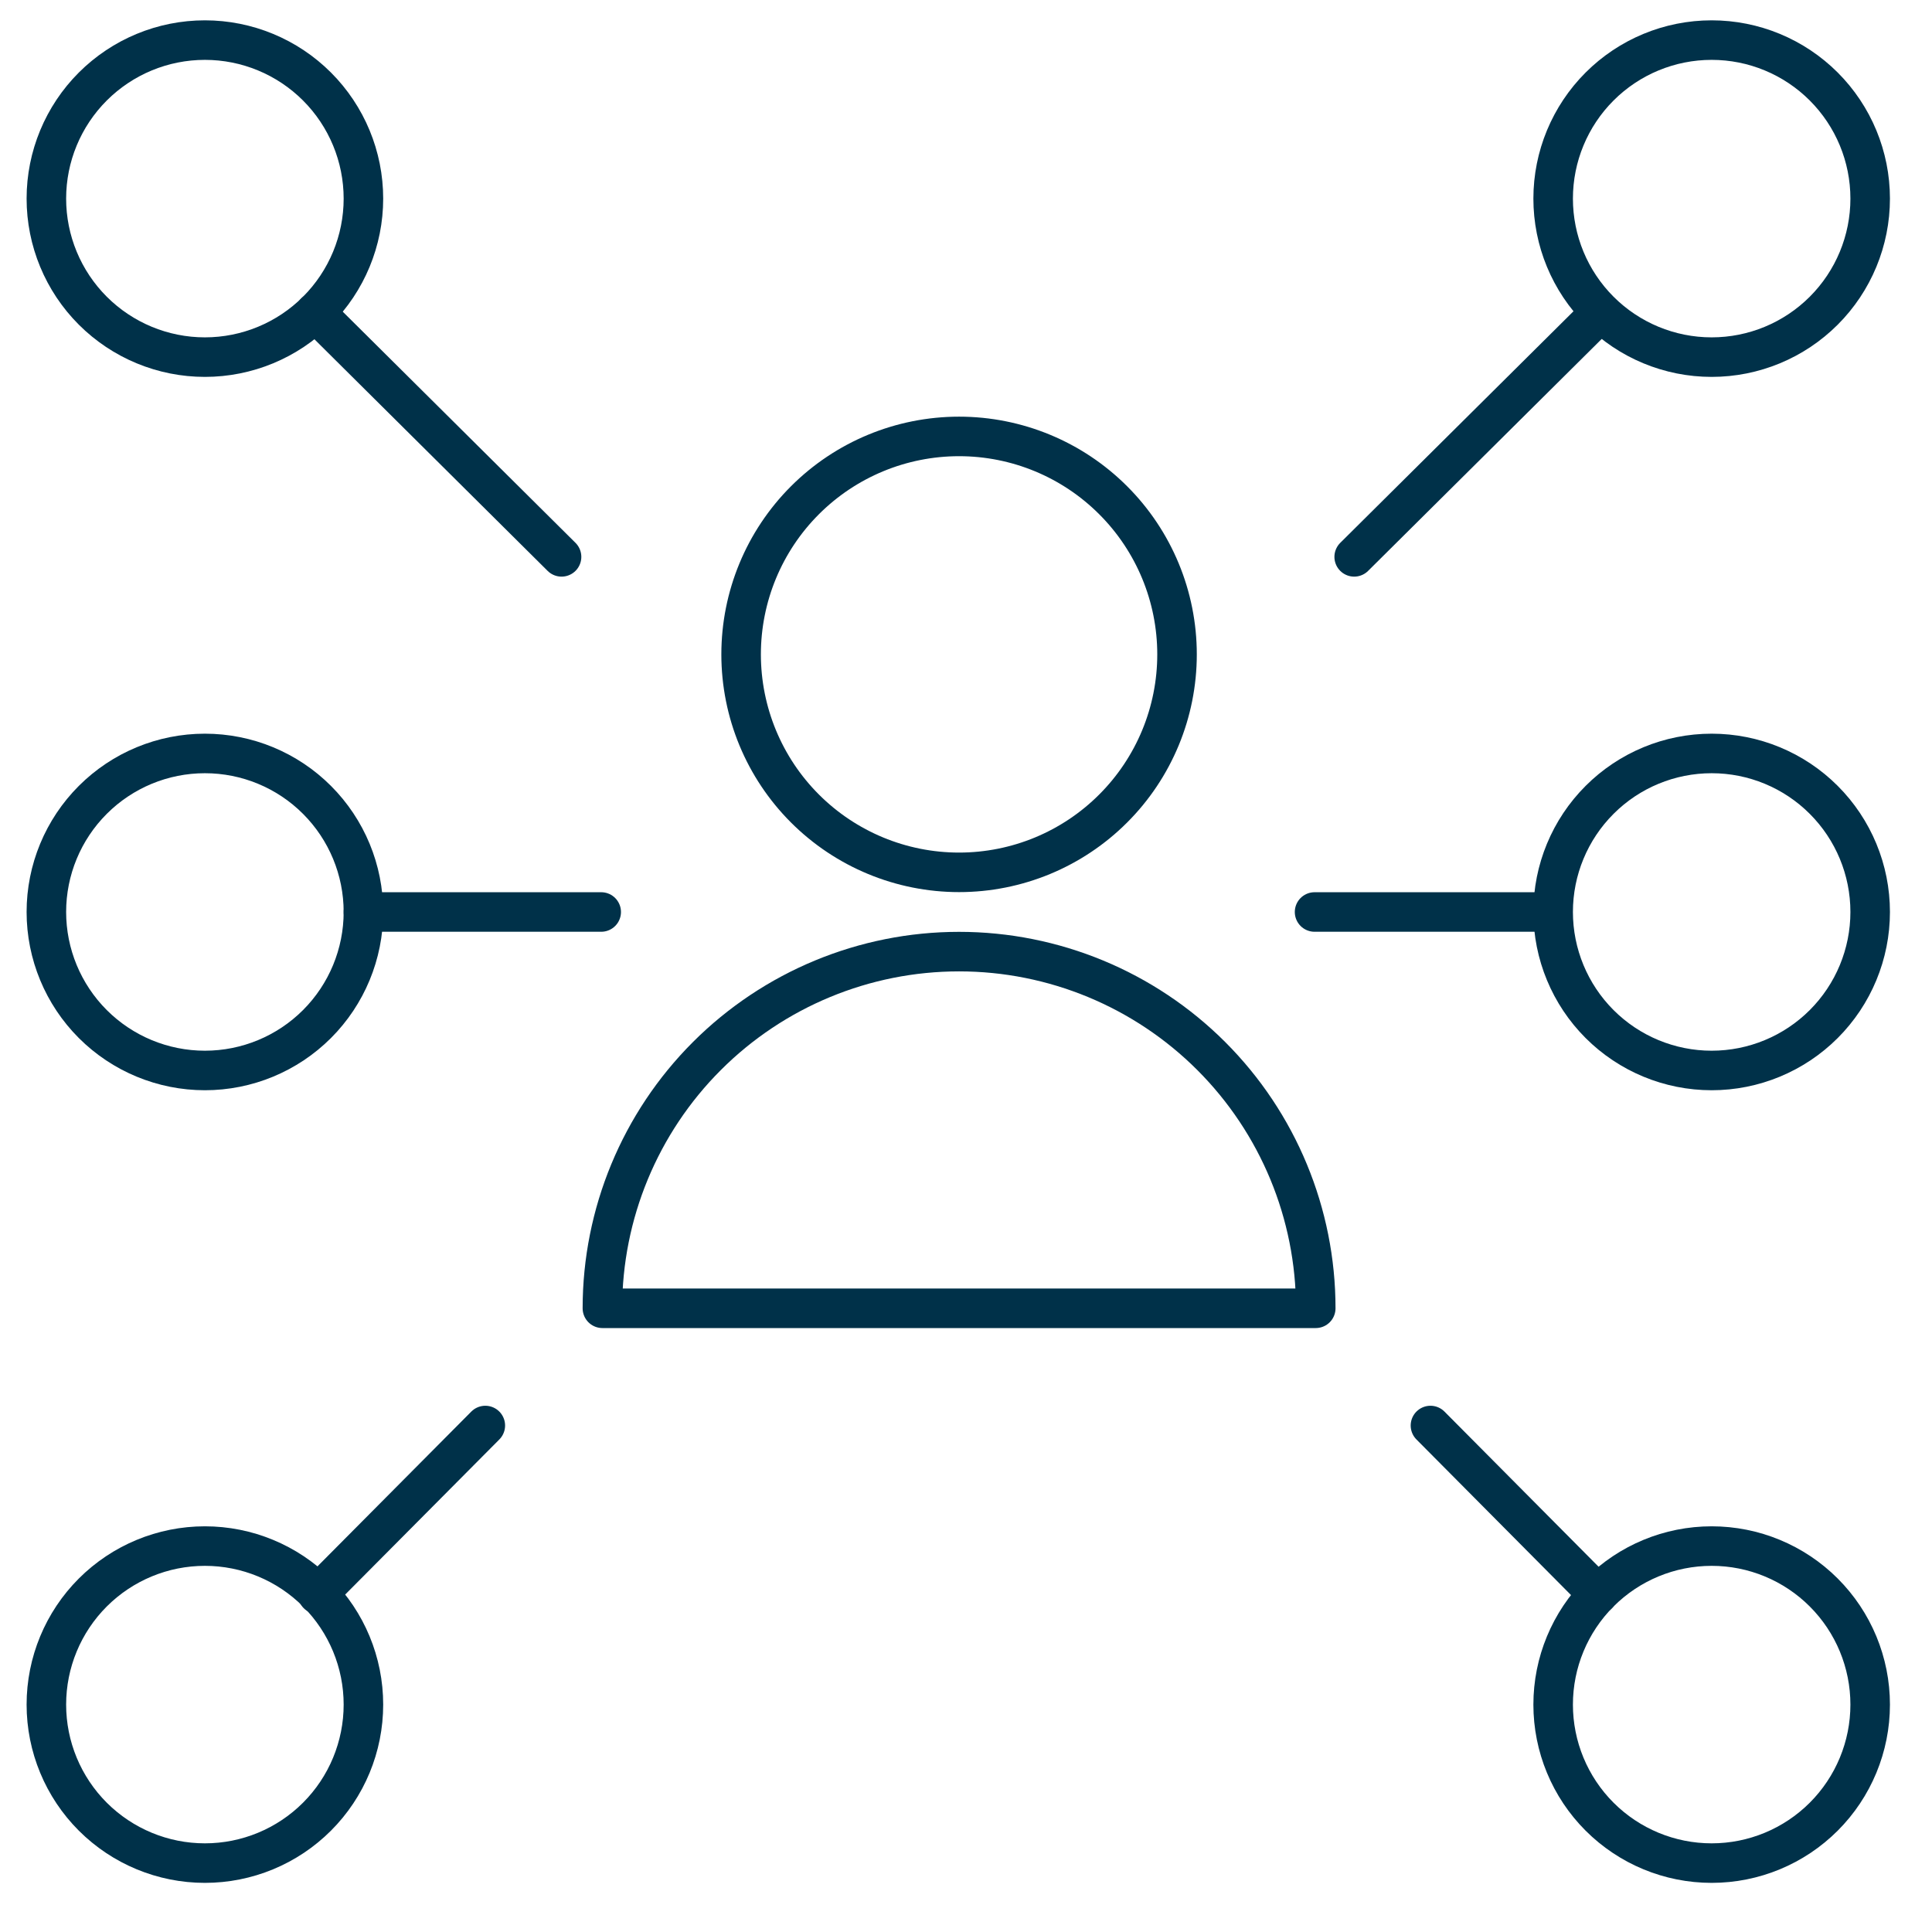
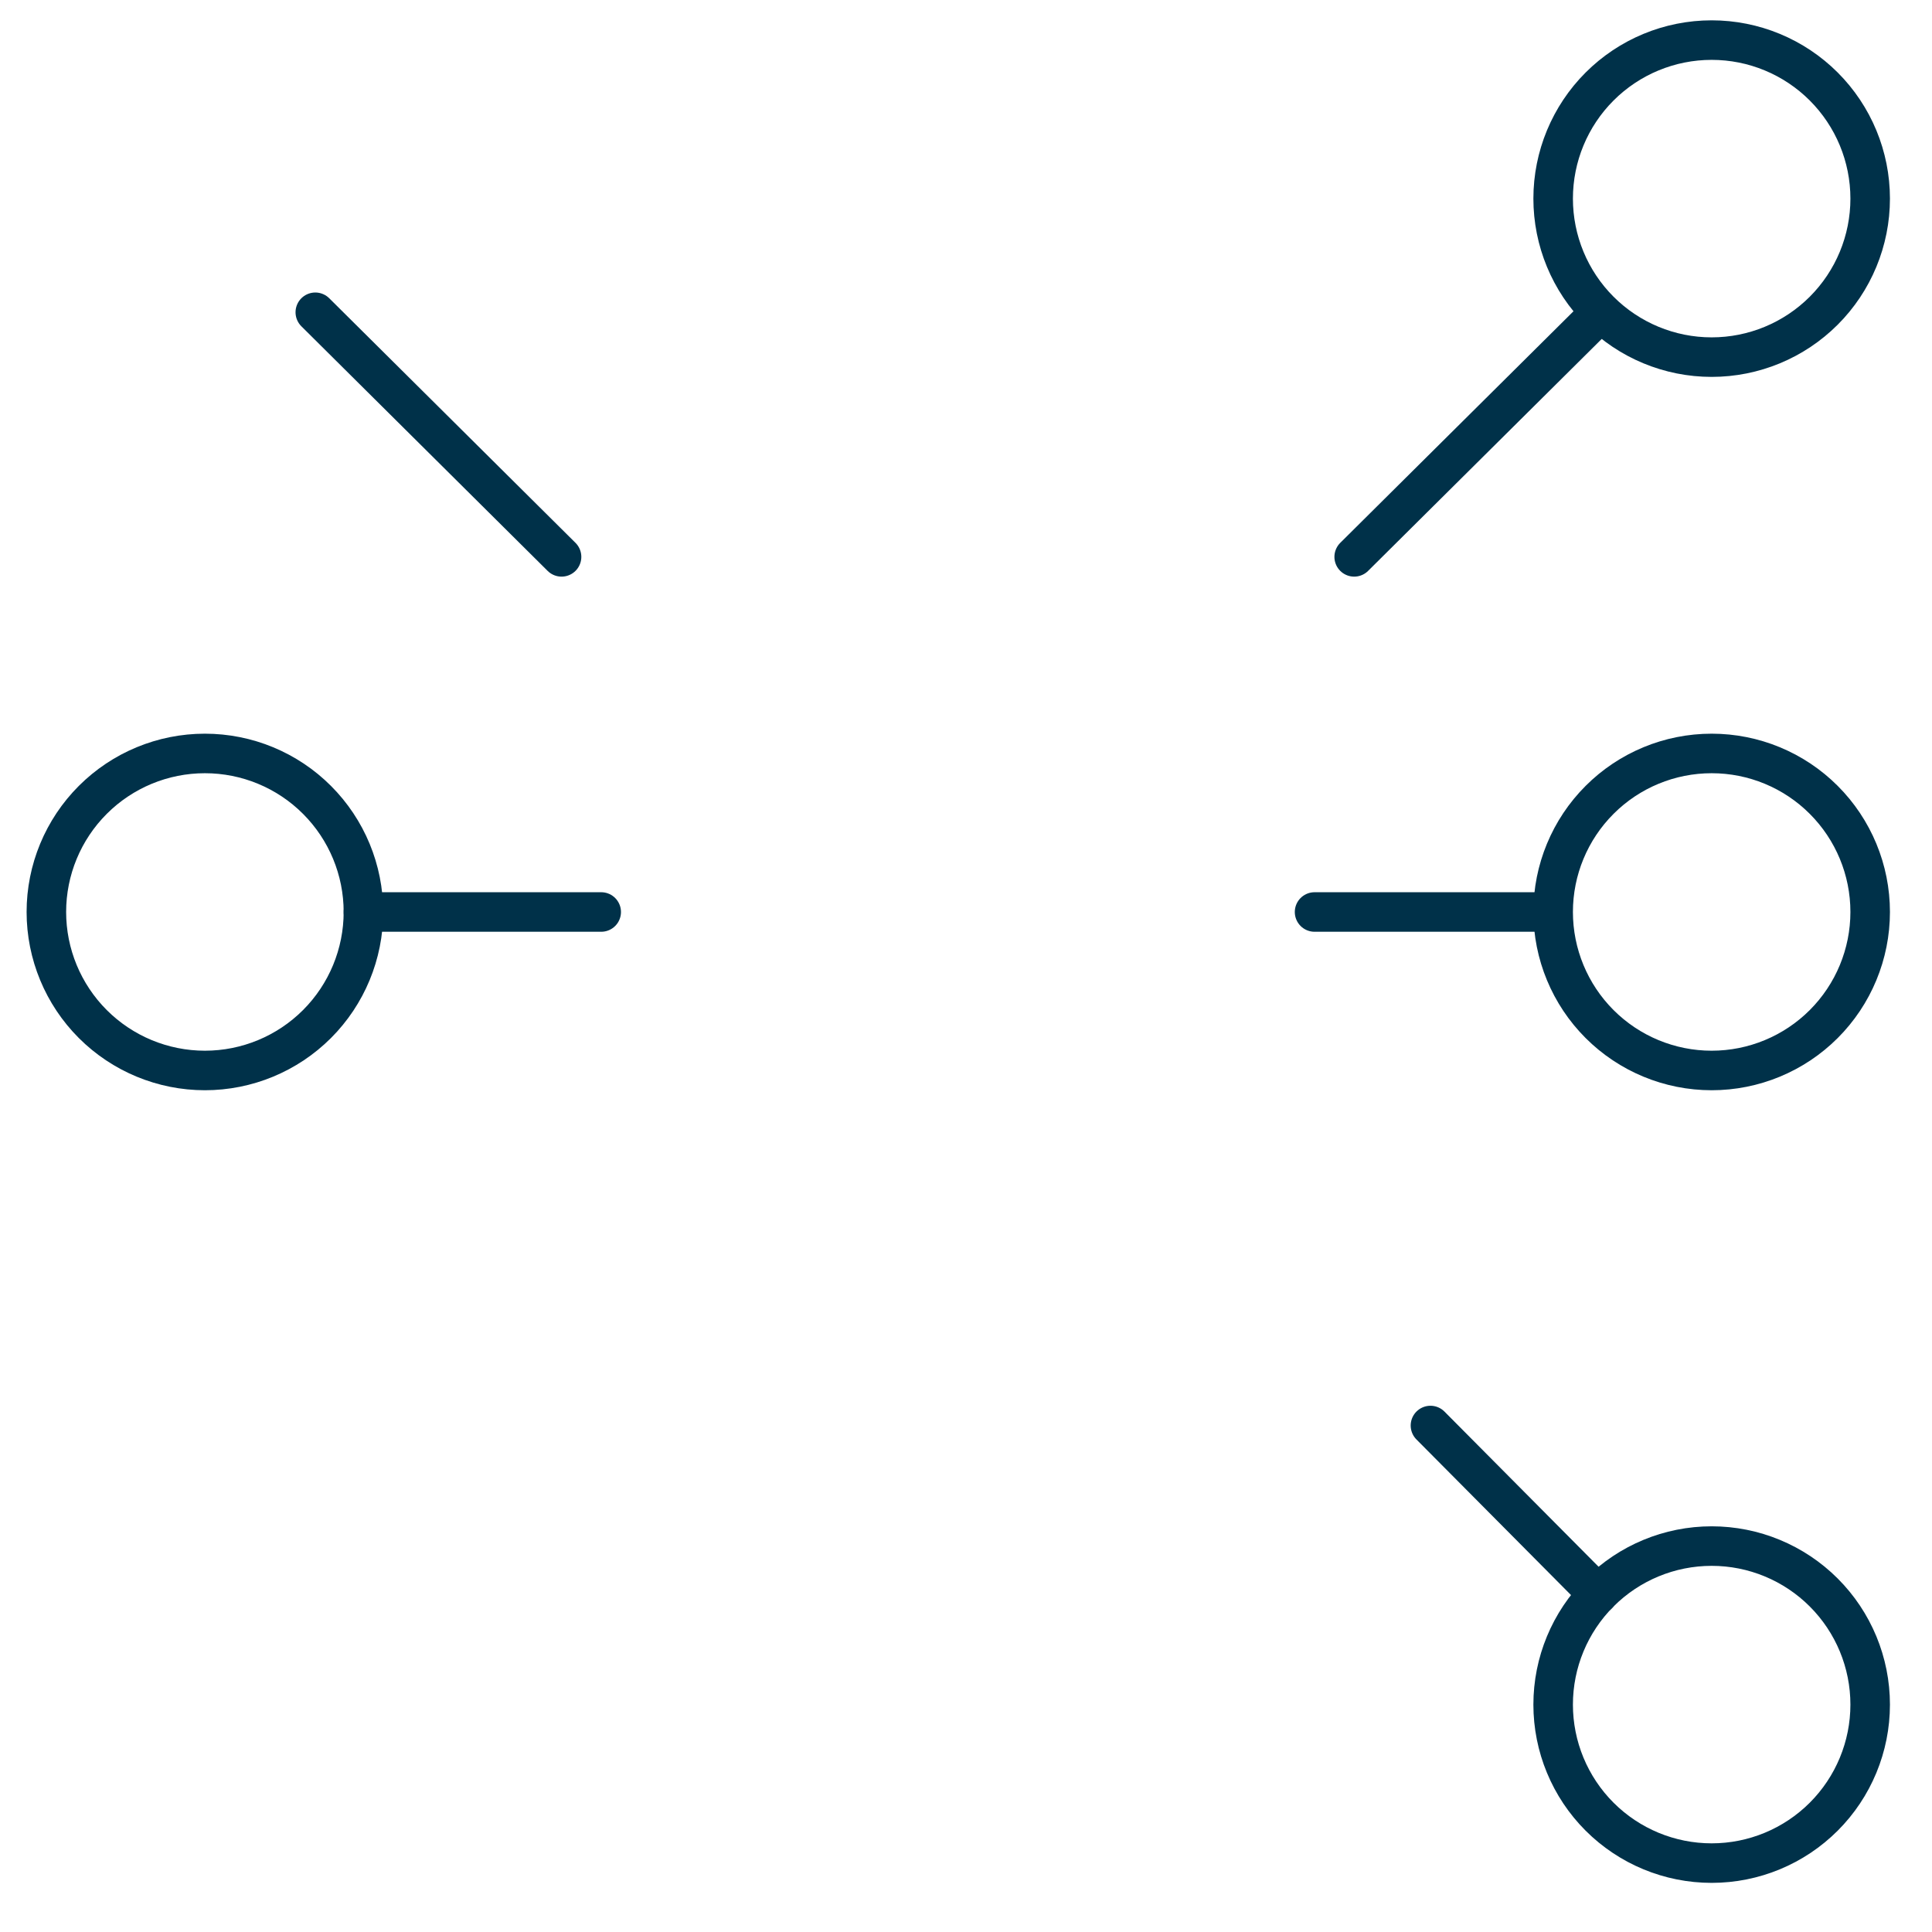
<svg xmlns="http://www.w3.org/2000/svg" fill="none" height="65" viewBox="0 0 65 65" width="65">
  <g clip-path="url(#clip0_632_3164)">
-     <path d="M20.267 44.016C20.267 40.833 21.531 37.781 23.782 35.53C26.032 33.28 29.084 32.016 32.267 32.016C35.449 32.016 38.502 33.28 40.752 35.53C43.003 37.781 44.267 40.833 44.267 44.016H20.267Z" stroke="#003149" stroke-linecap="round" stroke-linejoin="round" stroke-width="1.33" />
-     <path d="M24.934 22.016C24.934 23.961 25.706 25.826 27.081 27.201C28.457 28.577 30.322 29.349 32.267 29.349C34.212 29.349 36.077 28.577 37.452 27.201C38.828 25.826 39.6 23.961 39.6 22.016C39.6 20.071 38.828 18.206 37.452 16.831C36.077 15.455 34.212 14.683 32.267 14.683C30.322 14.683 28.457 15.455 27.081 16.831C25.706 18.206 24.934 20.071 24.934 22.016Z" stroke="#003149" stroke-linecap="round" stroke-linejoin="round" stroke-width="1.33" />
    <path d="M45.56 18.735L53.848 10.506" stroke="#003149" stroke-linecap="round" stroke-linejoin="round" stroke-width="1.33" />
    <path d="M48.126 47.96L53.763 53.635" stroke="#003149" stroke-linecap="round" stroke-linejoin="round" stroke-width="1.33" />
    <path d="M18.893 18.735L10.608 10.506" stroke="#003149" stroke-linecap="round" stroke-linejoin="round" stroke-width="1.33" />
-     <path d="M1.56 6.682C1.56 8.096 2.122 9.453 3.122 10.453C4.123 11.453 5.479 12.015 6.894 12.015C8.308 12.015 9.665 11.453 10.665 10.453C11.665 9.453 12.227 8.096 12.227 6.682C12.227 5.267 11.665 3.911 10.665 2.911C9.665 1.911 8.308 1.349 6.894 1.349C5.479 1.349 4.123 1.911 3.122 2.911C2.122 3.911 1.56 5.267 1.56 6.682Z" stroke="#003149" stroke-linecap="round" stroke-linejoin="round" stroke-width="1.33" />
    <path d="M1.56 30.682C1.56 32.096 2.122 33.453 3.122 34.453C4.123 35.453 5.479 36.015 6.894 36.015C8.308 36.015 9.665 35.453 10.665 34.453C11.665 33.453 12.227 32.096 12.227 30.682C12.227 29.267 11.665 27.911 10.665 26.911C9.665 25.91 8.308 25.349 6.894 25.349C5.479 25.349 4.123 25.91 3.122 26.911C2.122 27.911 1.56 29.267 1.56 30.682Z" stroke="#003149" stroke-linecap="round" stroke-linejoin="round" stroke-width="1.33" />
-     <path d="M1.56 57.349C1.56 58.763 2.122 60.12 3.122 61.12C4.123 62.12 5.479 62.682 6.894 62.682C8.308 62.682 9.665 62.12 10.665 61.12C11.665 60.12 12.227 58.763 12.227 57.349C12.227 55.934 11.665 54.578 10.665 53.578C9.665 52.578 8.308 52.016 6.894 52.016C5.479 52.016 4.123 52.578 3.122 53.578C2.122 54.578 1.56 55.934 1.56 57.349Z" stroke="#003149" stroke-linecap="round" stroke-linejoin="round" stroke-width="1.33" />
    <path d="M52.254 57.349C52.254 58.763 52.816 60.12 53.816 61.12C54.816 62.12 56.172 62.682 57.587 62.682C59.002 62.682 60.358 62.12 61.358 61.12C62.358 60.12 62.92 58.763 62.92 57.349C62.92 55.934 62.358 54.578 61.358 53.578C60.358 52.578 59.002 52.016 57.587 52.016C56.172 52.016 54.816 52.578 53.816 53.578C52.816 54.578 52.254 55.934 52.254 57.349Z" stroke="#003149" stroke-linecap="round" stroke-linejoin="round" stroke-width="1.33" />
    <path d="M52.254 30.682C52.254 32.096 52.816 33.453 53.816 34.453C54.816 35.453 56.172 36.015 57.587 36.015C59.002 36.015 60.358 35.453 61.358 34.453C62.358 33.453 62.92 32.096 62.92 30.682C62.92 29.267 62.358 27.911 61.358 26.911C60.358 25.91 59.002 25.349 57.587 25.349C56.172 25.349 54.816 25.91 53.816 26.911C52.816 27.911 52.254 29.267 52.254 30.682Z" stroke="#003149" stroke-linecap="round" stroke-linejoin="round" stroke-width="1.33" />
    <path d="M52.254 6.682C52.254 8.096 52.816 9.453 53.816 10.453C54.816 11.453 56.172 12.015 57.587 12.015C59.002 12.015 60.358 11.453 61.358 10.453C62.358 9.453 62.92 8.096 62.92 6.682C62.92 5.267 62.358 3.911 61.358 2.911C60.358 1.911 59.002 1.349 57.587 1.349C56.172 1.349 54.816 1.911 53.816 2.911C52.816 3.911 52.254 5.267 52.254 6.682Z" stroke="#003149" stroke-linecap="round" stroke-linejoin="round" stroke-width="1.33" />
-     <path d="M16.328 47.96L10.688 53.635" stroke="#003149" stroke-linecap="round" stroke-linejoin="round" stroke-width="1.33" />
    <path d="M44.227 30.683H52.227" stroke="#003149" stroke-linecap="round" stroke-linejoin="round" stroke-width="1.33" />
    <path d="M20.227 30.683H12.227" stroke="#003149" stroke-linecap="round" stroke-linejoin="round" stroke-width="1.33" />
  </g>
  <defs>
    <clipPath id="clip0_632_3164">
      <rect fill="white" height="64" transform="translate(0.24 0.016)" width="64" />
    </clipPath>
  </defs>
</svg>